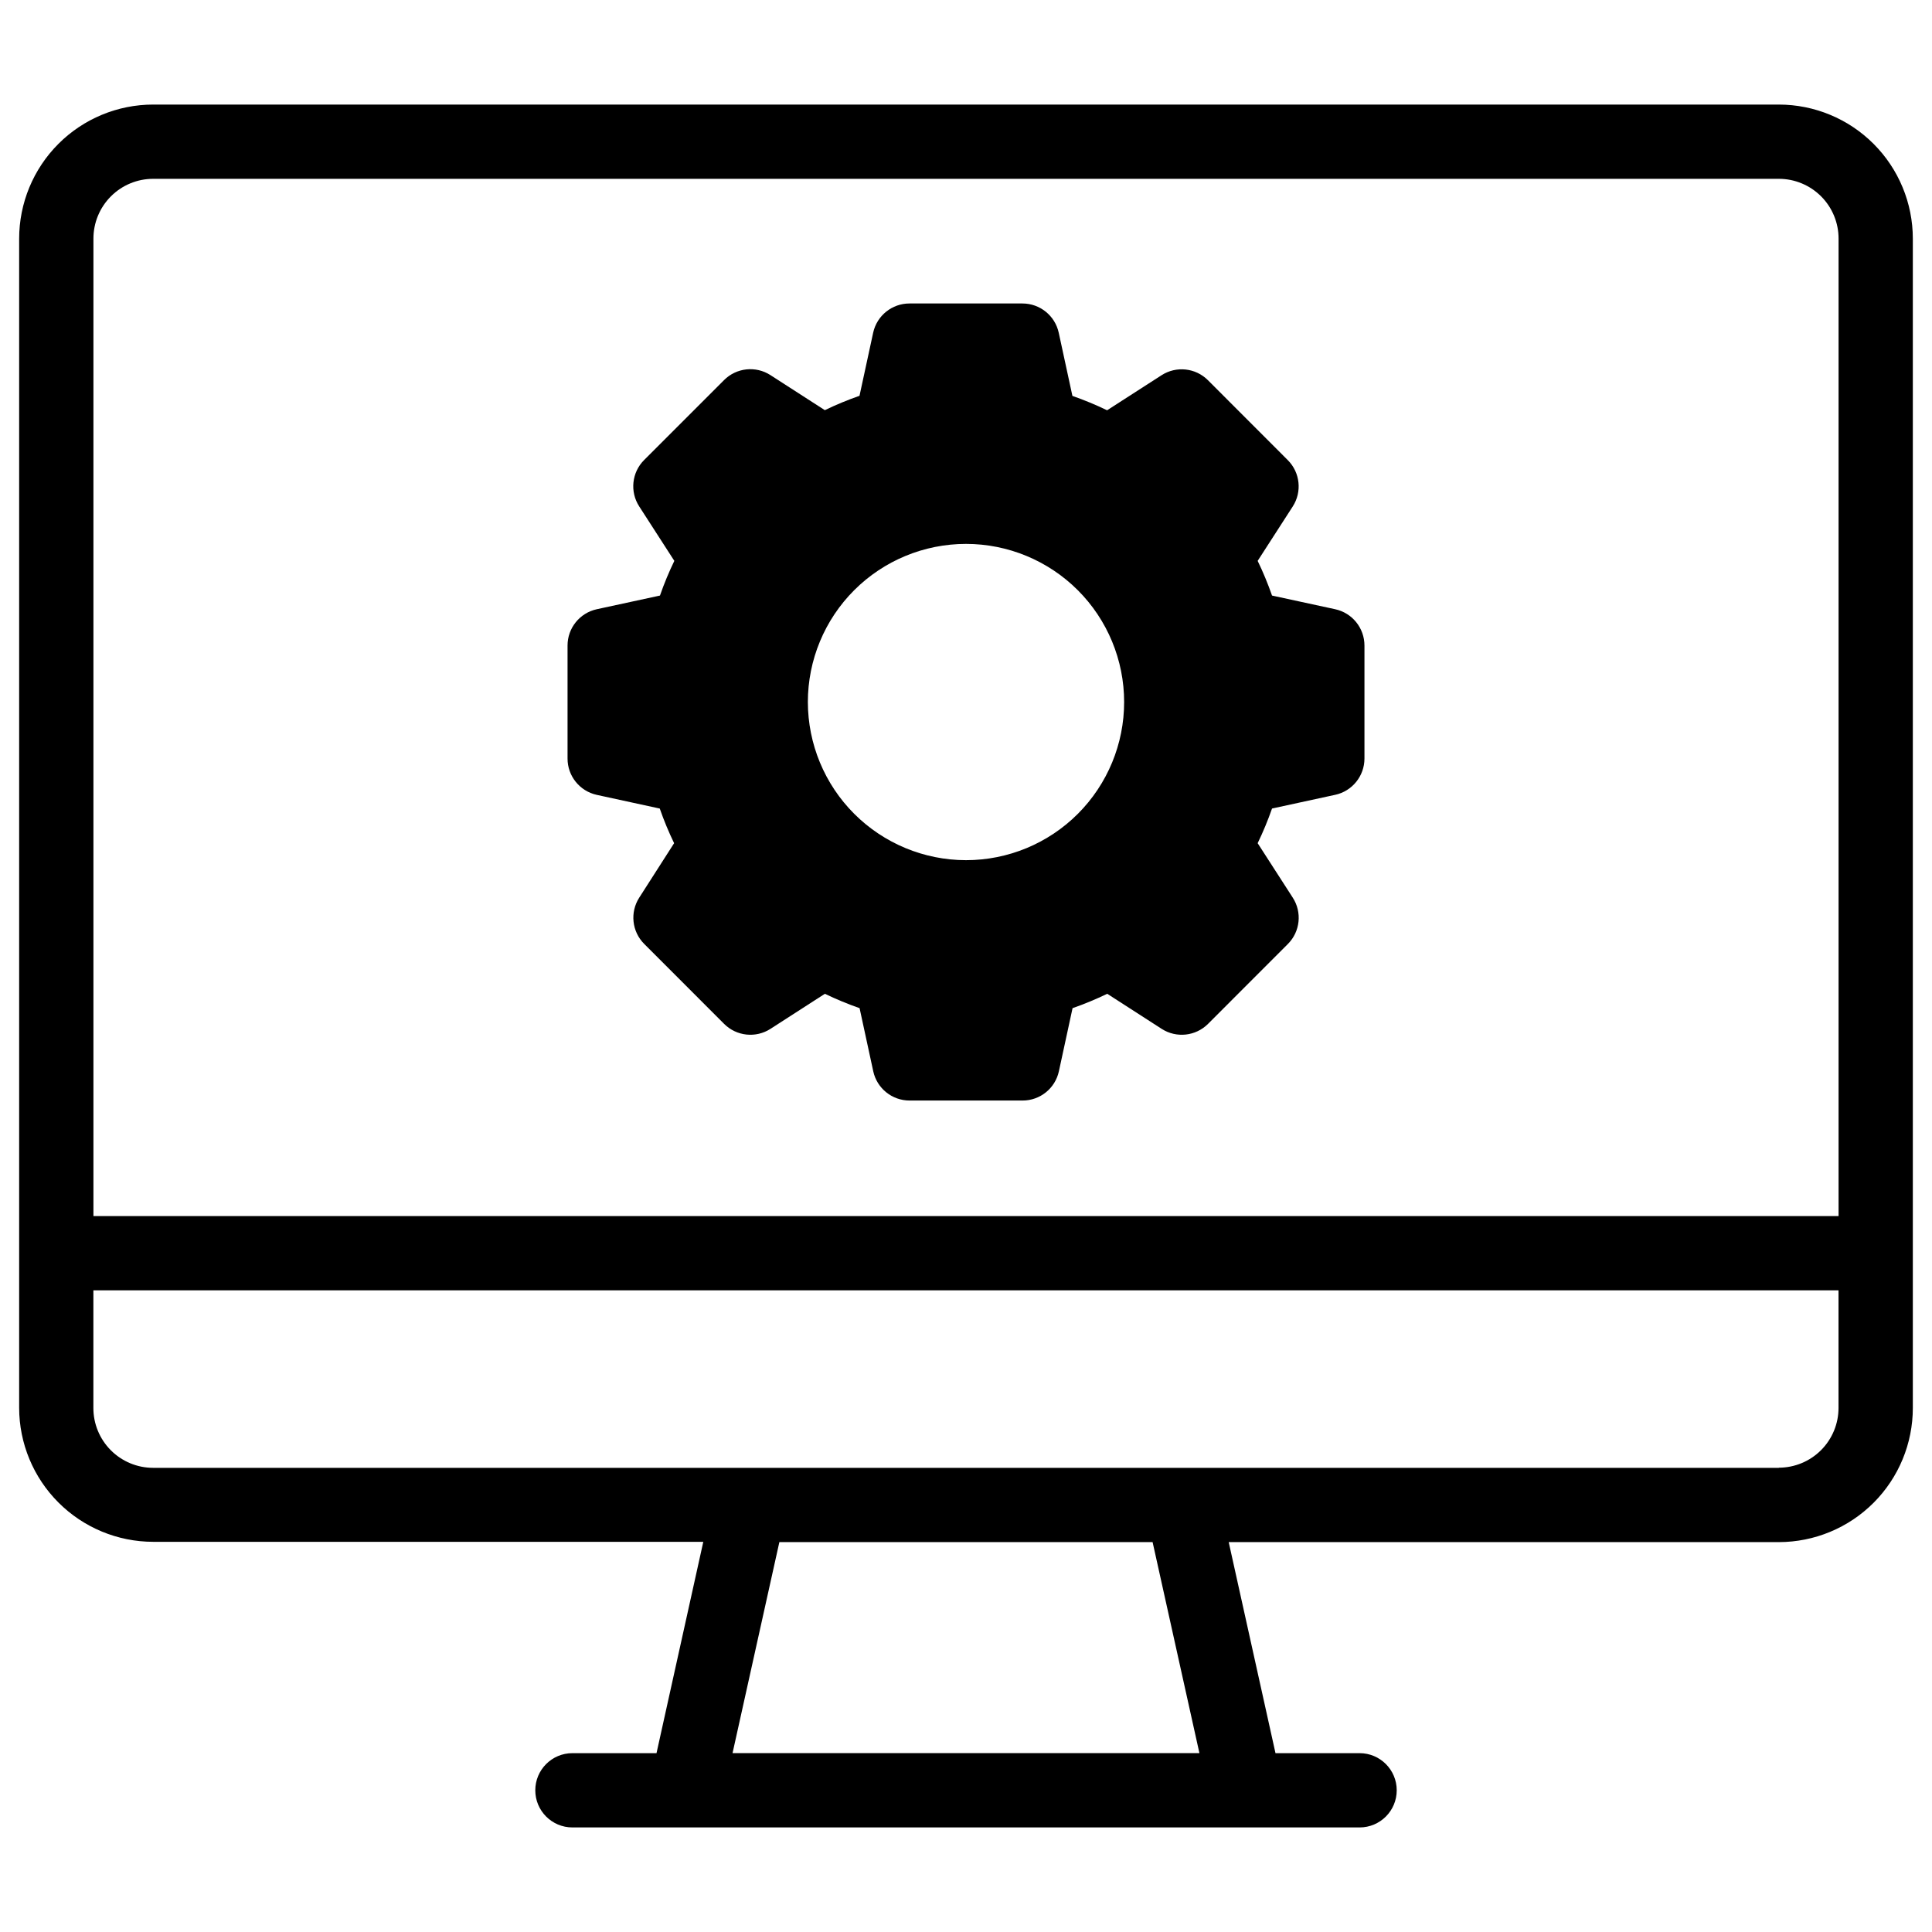
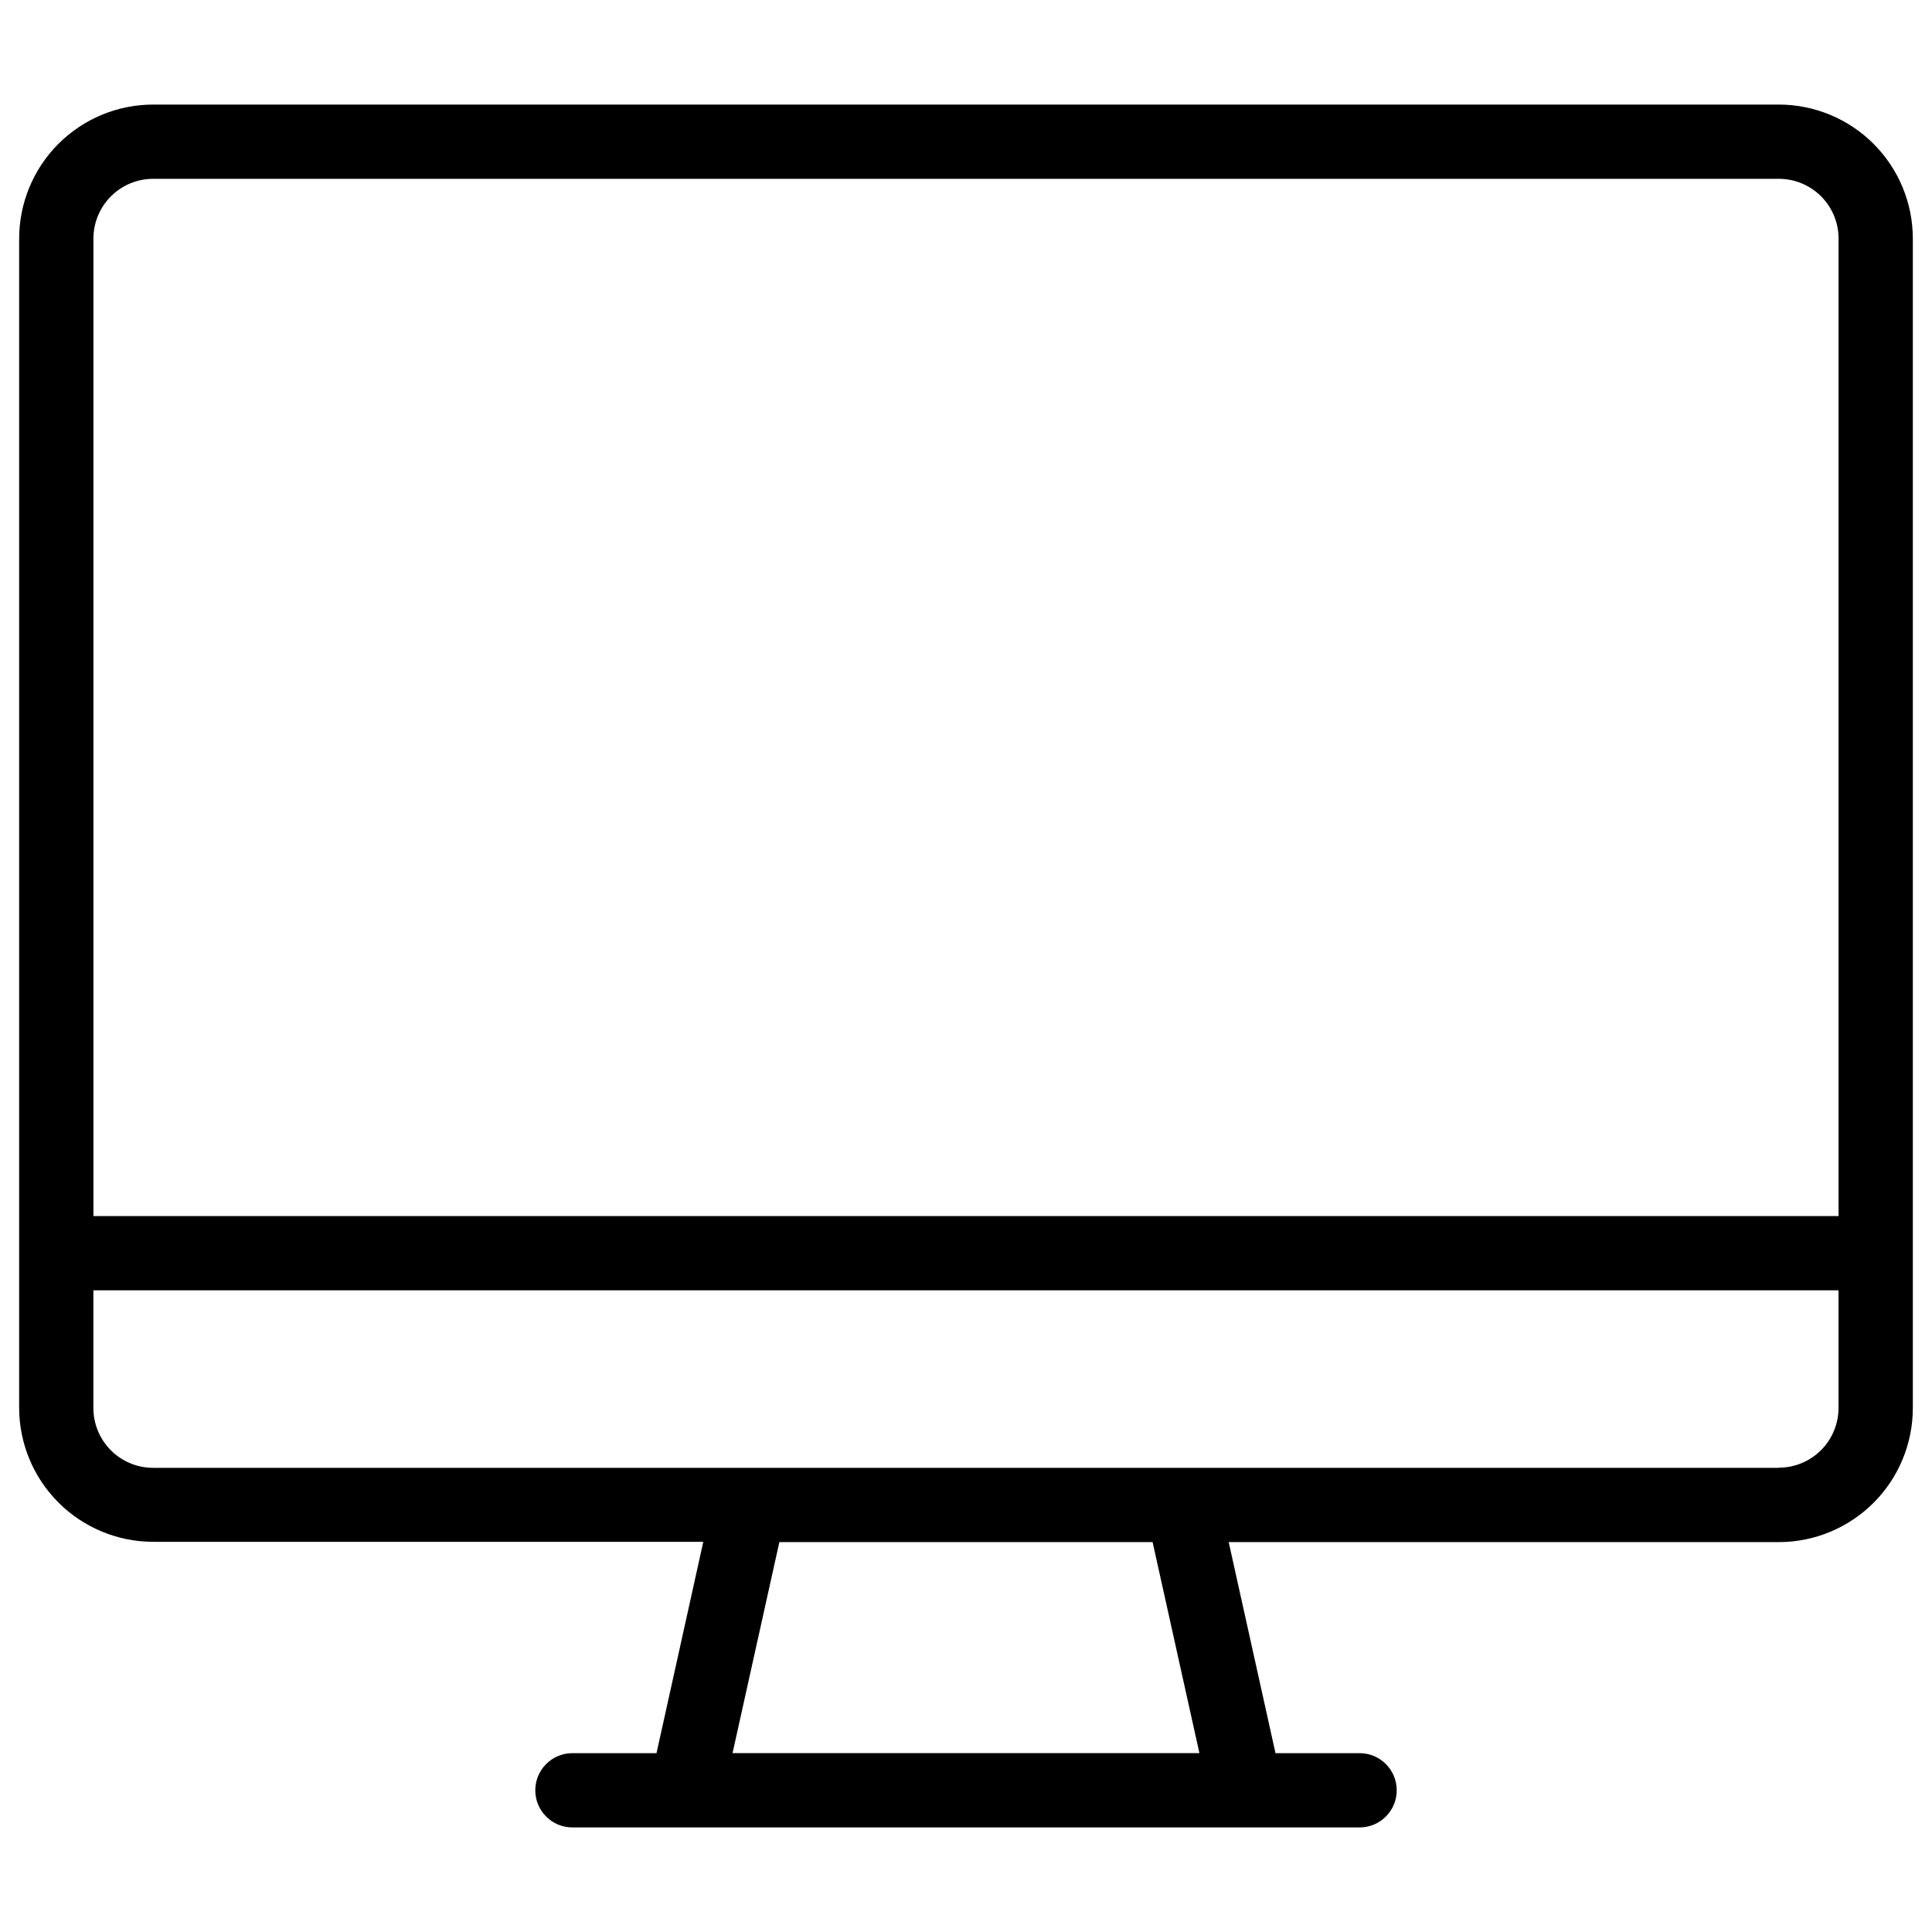
<svg xmlns="http://www.w3.org/2000/svg" fill="#000000" width="800px" height="800px" version="1.1" viewBox="144 144 512 512">
  <g>
-     <path d="m302.11 354.64 16.727 3.633 0.004-0.004c1.09 3.133 2.359 6.199 3.805 9.184l-9.238 14.426c-2.504 3.891-1.957 9.004 1.32 12.277l21.176 21.188c3.277 3.273 8.395 3.82 12.289 1.309l14.414-9.289c2.988 1.441 6.059 2.715 9.191 3.809l3.621 16.727c0.98 4.527 4.992 7.758 9.625 7.754h29.953c4.633 0.004 8.641-3.227 9.621-7.754l3.621-16.727c3.137-1.094 6.203-2.367 9.191-3.809l14.414 9.289c3.894 2.512 9.016 1.965 12.293-1.309l21.176-21.188c3.262-3.281 3.793-8.395 1.277-12.277l-9.297-14.426c1.445-2.984 2.715-6.051 3.809-9.184l16.727-3.633v0.004c4.527-0.977 7.762-4.981 7.766-9.613v-29.953c0-4.637-3.234-8.645-7.766-9.625l-16.727-3.621c-1.094-3.133-2.363-6.203-3.809-9.191l9.297-14.414c2.512-3.898 1.961-9.016-1.316-12.289l-21.156-21.176c-3.277-3.281-8.395-3.828-12.293-1.32l-14.434 9.289c-2.988-1.445-6.059-2.715-9.191-3.809l-3.621-16.727c-0.977-4.531-4.988-7.766-9.621-7.766h-29.934c-4.629-0.004-8.633 3.215-9.625 7.734l-3.621 16.727v0.004c-3.133 1.09-6.203 2.363-9.191 3.805l-14.414-9.289c-3.898-2.508-9.016-1.957-12.289 1.32l-21.176 21.176c-3.289 3.285-3.832 8.422-1.301 12.32l9.297 14.414c-1.445 2.988-2.719 6.059-3.805 9.191l-16.727 3.621h-0.004c-4.531 0.98-7.766 4.988-7.762 9.625v29.953c-0.004 4.613 3.199 8.609 7.703 9.613zm55.98-24.602c0.004-11.113 4.422-21.773 12.281-29.629 7.859-7.859 18.52-12.27 29.633-12.27 11.117 0.004 21.773 4.418 29.633 12.277 7.856 7.859 12.27 18.52 12.27 29.637 0 11.113-4.414 21.77-12.273 29.629-7.859 7.859-18.52 12.273-29.633 12.273-11.113-0.008-21.766-4.43-29.625-12.285-7.856-7.856-12.273-18.512-12.285-29.621z" />
    <path d="m615.42 171.71h-430.84c-9.422 0.008-18.453 3.758-25.109 10.422-6.656 6.664-10.395 15.699-10.395 25.121v309.84c0.012 9.414 3.758 18.438 10.414 25.09 6.652 6.656 15.676 10.402 25.09 10.414h145.8l-12.398 56.008h-22.285c-5.438 0-9.84 4.406-9.84 9.84 0 5.438 4.402 9.844 9.84 9.844h208.61c5.434 0 9.84-4.406 9.84-9.844 0-5.434-4.406-9.84-9.84-9.84h-22.289l-12.398-55.93h145.8c9.426-0.012 18.457-3.769 25.117-10.441 6.656-6.672 10.391-15.715 10.383-25.141v-309.84c0-9.422-3.738-18.457-10.395-25.121-6.656-6.664-15.688-10.414-25.105-10.422zm-430.84 19.68h430.84c4.199 0 8.23 1.676 11.199 4.652 2.965 2.973 4.629 7.008 4.621 11.211v259.02h-462.48v-259.02c-0.008-4.203 1.656-8.238 4.625-11.211 2.965-2.977 6.996-4.652 11.199-4.652zm277.28 417.21h-123.73l12.41-55.93h98.91zm153.55-75.609h-430.84c-4.211-0.004-8.242-1.684-11.211-4.668s-4.629-7.023-4.613-11.234v-31.141h462.48v31.141c0.008 4.203-1.656 8.234-4.625 11.211-2.969 2.973-6.996 4.648-11.195 4.652z" />
  </g>
</svg>